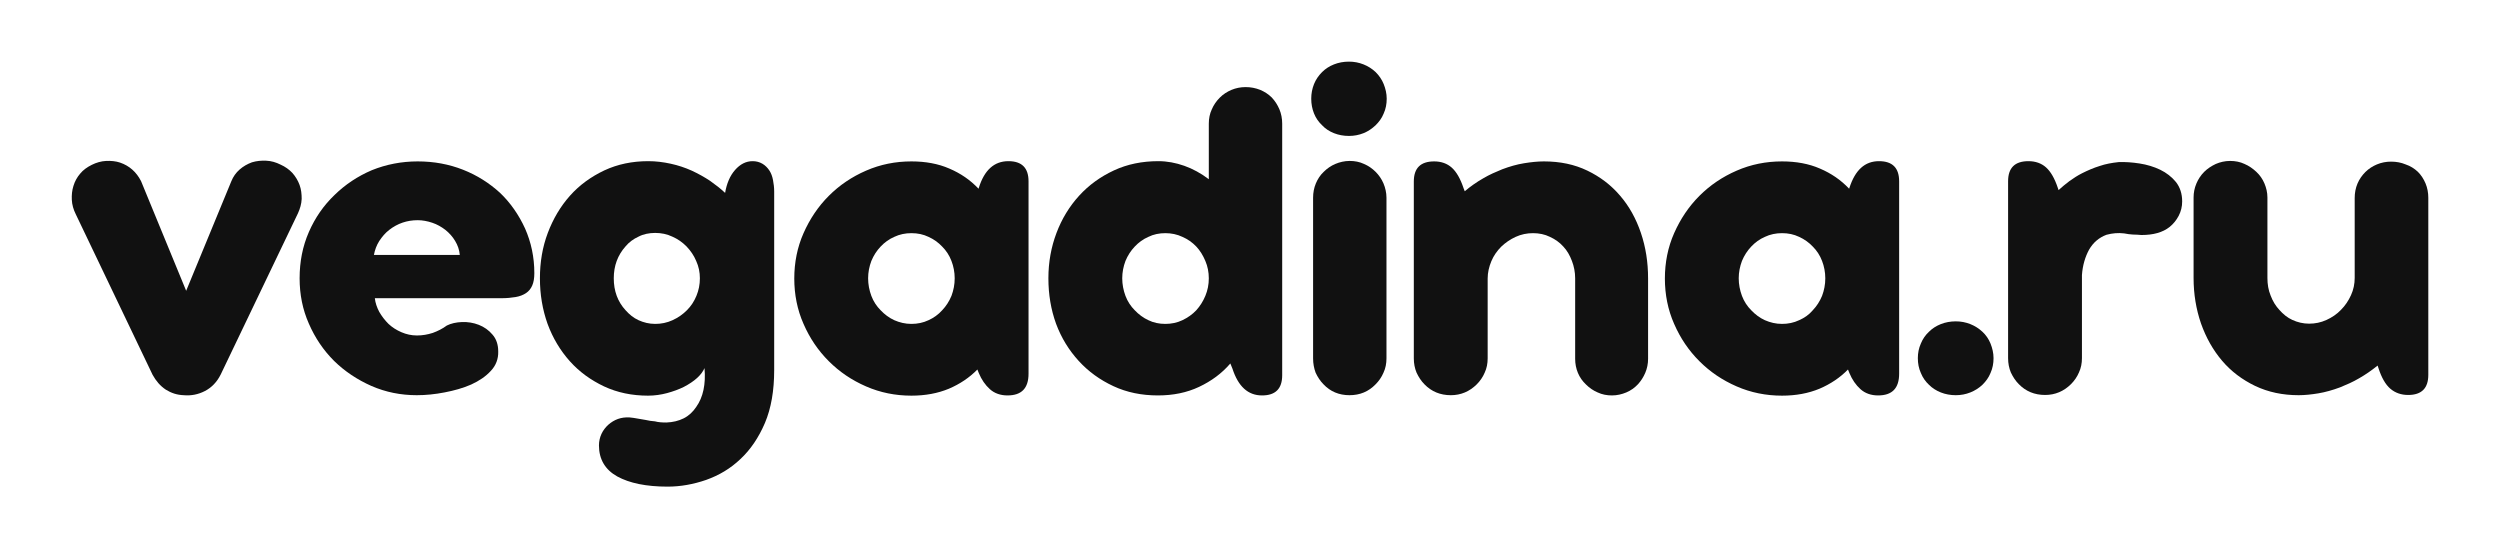
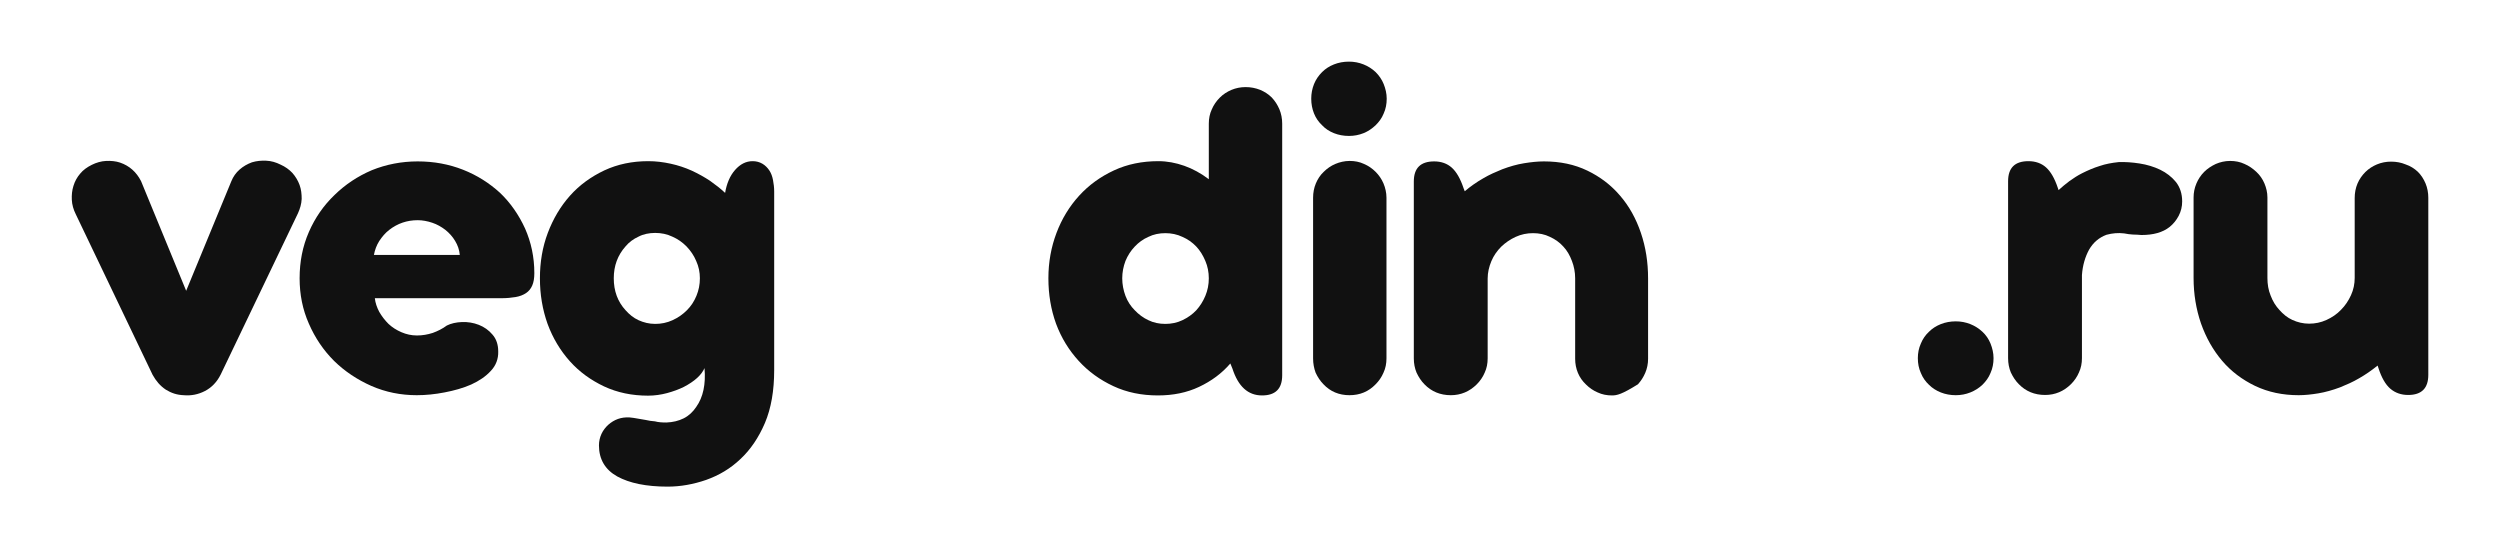
<svg xmlns="http://www.w3.org/2000/svg" viewBox="0 0 1080.00 238.50" data-guides="{&quot;vertical&quot;:[],&quot;horizontal&quot;:[]}">
  <defs />
  <path fill="#111111" stroke="none" fill-opacity="1" stroke-width="1" stroke-opacity="1" alignment-baseline="baseline" baseline-shift="baseline" color="rgb(51, 51, 51)" class="st0" id="tSvgb0e6dd614d" title="Path 1" d="M128.725 92.124C117.591 115.358 106.458 138.591 95.325 161.825C93.725 165.024 91.425 167.424 88.525 168.924C85.625 170.424 82.525 171.024 79.325 170.725C76.525 170.625 74.025 169.825 71.625 168.325C69.225 166.725 67.425 164.625 65.925 161.924C54.858 138.791 43.791 115.658 32.725 92.525C31.725 90.525 31.125 88.424 31.025 86.325C30.925 84.225 31.125 82.225 31.725 80.325C32.325 78.325 33.325 76.525 34.625 75.025C35.925 73.424 37.625 72.225 39.625 71.225C41.625 70.225 43.725 69.624 45.825 69.525C47.925 69.424 50.025 69.624 51.825 70.225C55.925 71.624 58.925 74.325 60.925 78.225C67.425 94.025 73.925 109.825 80.425 125.624C86.925 109.858 93.425 94.091 99.925 78.325C100.725 76.325 101.925 74.624 103.525 73.225C105.125 71.825 106.925 70.825 108.825 70.124C110.825 69.525 112.825 69.325 115.025 69.424C117.225 69.525 119.225 70.124 121.225 71.124C123.225 72.025 124.925 73.225 126.325 74.725C127.725 76.325 128.725 78.025 129.425 79.924C130.125 81.825 130.325 83.825 130.325 85.924C130.225 88.124 129.625 90.124 128.725 92.124Z" />
  <path fill="#111111" stroke="none" fill-opacity="1" stroke-width="1" stroke-opacity="1" alignment-baseline="baseline" baseline-shift="baseline" color="rgb(51, 51, 51)" class="st0" id="tSvg158607640db" title="Path 2" d="M180.033 170.725C173.133 170.725 166.633 169.424 160.433 166.725C154.333 164.024 148.933 160.424 144.333 155.924C139.733 151.325 136.133 146.024 133.433 139.825C130.733 133.725 129.433 127.225 129.433 120.225C129.433 113.025 130.733 106.424 133.433 100.225C136.133 94.025 139.833 88.725 144.533 84.225C149.133 79.725 154.533 76.124 160.633 73.525C166.833 71.025 173.433 69.725 180.433 69.725C187.433 69.725 193.933 70.924 200.033 73.325C206.133 75.725 211.433 79.124 216.033 83.325C220.533 87.624 224.133 92.825 226.833 98.725C229.433 104.624 230.833 111.025 230.833 118.025C230.833 120.225 230.533 121.924 229.933 123.325C229.333 124.725 228.433 125.825 227.233 126.624C226.033 127.424 224.533 128.024 222.733 128.325C220.933 128.625 218.933 128.825 216.633 128.825C198.4 128.825 180.167 128.825 161.933 128.825C162.133 130.825 162.833 132.825 163.833 134.725C164.933 136.625 166.233 138.325 167.833 139.924C169.433 141.424 171.333 142.625 173.433 143.524C175.533 144.424 177.733 144.924 180.133 144.924C182.533 144.924 184.733 144.524 186.933 143.825C189.133 143.024 191.133 142.024 193.033 140.625C194.833 139.725 197.033 139.225 199.533 139.125C202.033 139.024 204.533 139.424 206.833 140.325C209.133 141.225 211.133 142.625 212.733 144.524C214.433 146.424 215.233 148.924 215.233 151.825C215.333 155.024 214.233 157.924 212.033 160.225C209.833 162.625 207.033 164.524 203.533 166.125C200.133 167.625 196.233 168.725 192.033 169.524C187.933 170.325 183.933 170.725 180.033 170.725ZM180.433 95.124C175.833 95.124 171.733 96.525 168.133 99.325C166.433 100.624 165.033 102.325 163.833 104.124C162.633 106.025 161.933 108.025 161.533 110.124C173.9 110.124 186.267 110.124 198.633 110.124C198.433 107.924 197.733 105.924 196.633 104.124C195.533 102.225 194.033 100.624 192.433 99.325C190.733 98.025 188.833 96.924 186.733 96.225C184.633 95.525 182.533 95.124 180.433 95.124Z" />
  <path fill="#111111" stroke="none" fill-opacity="1" stroke-width="1" stroke-opacity="1" alignment-baseline="baseline" baseline-shift="baseline" color="rgb(51, 51, 51)" class="st0" id="tSvg1924ffa36b5" title="Path 3" d="M287.848 182.524C290.648 182.424 293.148 181.825 295.348 180.725C297.548 179.625 299.348 177.924 300.748 175.825C303.748 171.625 304.948 166.024 304.348 159.024C303.048 162.024 300.048 164.725 295.448 167.125C293.248 168.225 290.748 169.125 288.148 169.825C285.548 170.524 282.748 170.924 279.948 170.924C273.048 170.924 266.748 169.625 260.948 166.924C255.248 164.225 250.248 160.625 246.148 156.024C242.048 151.424 238.848 146.125 236.548 139.924C234.348 133.725 233.248 127.225 233.248 120.225C233.248 113.225 234.348 106.725 236.648 100.624C238.948 94.525 242.148 89.124 246.248 84.525C250.348 79.924 255.348 76.325 261.048 73.624C266.848 70.924 273.148 69.624 280.048 69.624C283.348 69.624 286.548 70.025 289.748 70.725C292.948 71.424 295.948 72.424 298.848 73.725C301.648 75.025 304.348 76.525 306.748 78.124C309.148 79.825 311.348 81.525 313.248 83.325C313.948 79.225 315.348 75.924 317.548 73.424C319.748 70.924 322.248 69.624 325.148 69.624C326.748 69.624 328.148 70.025 329.348 70.725C330.548 71.424 331.548 72.424 332.348 73.624C333.148 74.825 333.648 76.225 333.948 77.825C334.248 79.424 334.448 81.025 334.448 82.725C334.448 108.458 334.448 134.191 334.448 159.924C334.448 168.725 333.148 176.325 330.448 182.725C327.748 189.024 324.248 194.225 319.848 198.325C315.548 202.424 310.648 205.325 305.048 207.325C299.548 209.225 293.948 210.225 288.448 210.225C279.148 210.225 271.948 208.725 266.648 205.825C261.448 202.924 258.748 198.424 258.748 192.424C258.748 190.625 259.148 188.924 259.848 187.424C260.548 185.924 261.548 184.625 262.748 183.524C265.348 181.225 268.348 180.125 271.948 180.325C273.148 180.424 274.348 180.625 275.448 180.825C276.548 181.024 277.748 181.225 278.948 181.424C280.148 181.725 281.548 181.924 282.948 182.024C284.348 182.424 286.048 182.524 287.848 182.524ZM265.148 120.225C265.148 125.725 266.848 130.325 270.248 134.024C271.848 135.825 273.648 137.325 275.848 138.325C278.048 139.325 280.448 139.924 283.048 139.924C285.648 139.924 288.148 139.424 290.548 138.325C292.948 137.225 294.948 135.825 296.748 134.024C298.548 132.225 299.848 130.225 300.848 127.825C301.848 125.424 302.348 122.924 302.348 120.225C302.348 117.624 301.848 115.124 300.748 112.725C299.748 110.325 298.348 108.325 296.548 106.424C294.748 104.624 292.748 103.225 290.448 102.225C288.148 101.124 285.648 100.624 283.048 100.624C280.448 100.624 277.948 101.124 275.848 102.225C273.648 103.225 271.748 104.624 270.248 106.424C266.848 110.225 265.148 114.825 265.148 120.225Z" />
-   <path fill="#111111" stroke="none" fill-opacity="1" stroke-width="1" stroke-opacity="1" alignment-baseline="baseline" baseline-shift="baseline" color="rgb(51, 51, 51)" class="st0" id="tSvg12de7b6ee28" title="Path 4" d="M435.627 69.624C441.427 69.624 444.327 72.525 444.327 78.325C444.327 106.025 444.327 133.725 444.327 161.424C444.327 167.725 441.327 170.825 435.227 170.825C432.227 170.825 429.627 169.924 427.627 168.125C425.627 166.325 424.027 164.024 422.827 161.125C422.627 160.625 422.427 160.125 422.227 159.625C418.827 163.125 414.627 165.924 409.927 167.924C405.127 169.924 399.727 170.924 393.727 170.924C386.827 170.924 380.327 169.625 374.127 166.924C367.927 164.225 362.627 160.625 358.027 156.024C353.427 151.424 349.827 146.125 347.127 139.924C344.427 133.825 343.127 127.225 343.127 120.325C343.127 113.424 344.427 106.825 347.127 100.725C349.827 94.624 353.427 89.225 358.027 84.624C362.627 80.025 367.927 76.424 374.127 73.725C380.327 71.025 386.827 69.725 393.727 69.725C399.827 69.725 405.327 70.725 410.127 72.825C415.027 74.924 419.127 77.725 422.727 81.525C422.76 81.424 422.794 81.325 422.827 81.225C425.227 73.424 429.527 69.624 435.627 69.624ZM407.027 134.024C408.727 132.225 410.027 130.225 411.027 127.825C411.927 125.424 412.427 122.924 412.427 120.225C412.427 117.624 411.927 115.025 411.027 112.725C410.127 110.325 408.727 108.225 407.027 106.525C405.327 104.725 403.327 103.325 401.127 102.325C398.827 101.225 396.427 100.725 393.727 100.725C391.127 100.725 388.627 101.225 386.327 102.325C384.027 103.325 382.127 104.725 380.427 106.525C378.727 108.325 377.427 110.325 376.427 112.725C375.527 115.124 375.027 117.624 375.027 120.225C375.027 122.825 375.527 125.424 376.427 127.825C377.327 130.225 378.727 132.325 380.427 134.024C382.127 135.825 384.127 137.325 386.327 138.325C388.627 139.325 391.027 139.924 393.727 139.924C396.327 139.924 398.827 139.424 401.127 138.325C403.327 137.325 405.327 135.924 407.027 134.024Z" />
  <path fill="#111111" stroke="none" fill-opacity="1" stroke-width="1" stroke-opacity="1" alignment-baseline="baseline" baseline-shift="baseline" color="rgb(51, 51, 51)" class="st0" id="tSvgb01b7b7e85" title="Path 5" d="M549.406 42.124C550.806 43.624 551.906 45.325 552.706 47.224C553.506 49.124 553.906 51.224 553.906 53.425C553.906 89.658 553.906 125.891 553.906 162.125C553.906 167.924 551.006 170.825 545.206 170.825C539.106 170.825 534.906 166.924 532.406 159.225C532.106 158.491 531.806 157.758 531.506 157.024C527.806 161.325 523.306 164.625 518.006 167.125C512.706 169.625 506.806 170.825 500.206 170.825C493.206 170.825 486.806 169.524 481.006 166.825C475.206 164.125 470.206 160.524 466.006 155.924C461.806 151.325 458.506 146.024 456.206 139.825C454.006 133.725 452.906 127.225 452.906 120.225C452.906 113.225 454.106 106.725 456.406 100.624C458.706 94.525 462.006 89.124 466.206 84.525C470.406 79.924 475.406 76.325 481.206 73.624C487.006 70.924 493.406 69.624 500.406 69.624C504.206 69.624 507.906 70.325 511.606 71.624C515.306 72.924 518.906 74.924 522.206 77.424C522.206 69.424 522.206 61.425 522.206 53.425C522.206 51.224 522.606 49.124 523.506 47.224C524.306 45.325 525.506 43.624 527.006 42.124C528.406 40.724 530.106 39.624 532.006 38.825C533.906 38.025 536.006 37.624 538.106 37.624C540.306 37.624 542.406 38.025 544.406 38.825C546.306 39.624 548.006 40.724 549.406 42.124ZM503.406 139.924C506.006 139.924 508.506 139.424 510.806 138.325C513.106 137.225 515.106 135.825 516.806 134.024C518.406 132.225 519.706 130.225 520.706 127.825C521.706 125.424 522.206 122.924 522.206 120.225C522.206 117.624 521.706 115.025 520.706 112.725C519.706 110.325 518.406 108.225 516.806 106.525C515.106 104.725 513.106 103.325 510.806 102.325C508.506 101.225 506.006 100.725 503.406 100.725C500.806 100.725 498.306 101.225 496.106 102.325C493.806 103.325 491.906 104.725 490.206 106.525C488.506 108.325 487.206 110.325 486.206 112.725C485.306 115.124 484.806 117.624 484.806 120.225C484.806 122.825 485.306 125.424 486.206 127.825C487.106 130.225 488.506 132.325 490.206 134.024C491.906 135.825 493.906 137.325 496.106 138.325C498.306 139.424 500.806 139.924 503.406 139.924Z" />
  <path fill="#111111" stroke="none" fill-opacity="1" stroke-width="1" stroke-opacity="1" alignment-baseline="baseline" baseline-shift="baseline" color="rgb(51, 51, 51)" class="st0" id="tSvgb205a890f8" title="Path 6" d="M566.457 42.624C566.457 40.425 566.857 38.325 567.657 36.325C568.457 34.325 569.657 32.624 571.157 31.125C572.557 29.724 574.257 28.625 576.257 27.825C578.257 27.024 580.457 26.625 582.757 26.625C584.957 26.625 587.057 27.024 589.057 27.825C591.057 28.625 592.757 29.724 594.257 31.125C595.757 32.624 596.957 34.325 597.757 36.325C598.557 38.325 599.057 40.425 599.057 42.624C599.057 44.925 598.657 47.025 597.757 49.025C596.957 51.025 595.757 52.624 594.257 54.124C592.757 55.525 591.057 56.724 589.057 57.525C587.057 58.325 584.957 58.724 582.757 58.724C580.457 58.724 578.257 58.325 576.257 57.525C574.257 56.724 572.557 55.624 571.157 54.124C569.657 52.724 568.457 51.025 567.657 49.025C566.857 47.025 566.457 44.925 566.457 42.624ZM567.257 154.825C567.257 131.691 567.257 108.558 567.257 85.424C567.257 83.225 567.657 81.124 568.457 79.225C569.257 77.325 570.357 75.624 571.857 74.225C573.257 72.825 574.957 71.624 576.857 70.825C578.757 70.025 580.857 69.525 583.057 69.525C585.257 69.525 587.357 69.924 589.257 70.825C591.157 71.624 592.857 72.825 594.257 74.225C595.657 75.624 596.857 77.325 597.657 79.225C598.457 81.124 598.957 83.225 598.957 85.424C598.957 108.558 598.957 131.691 598.957 154.825C598.957 157.024 598.557 159.125 597.657 161.024C596.857 162.924 595.657 164.625 594.257 166.024C591.257 169.125 587.557 170.725 582.957 170.725C578.457 170.725 574.657 169.125 571.757 166.024C570.357 164.625 569.257 162.924 568.357 161.024C567.657 159.125 567.257 157.125 567.257 154.825Z" />
-   <path fill="#111111" stroke="none" fill-opacity="1" stroke-width="1" stroke-opacity="1" alignment-baseline="baseline" baseline-shift="baseline" color="rgb(51, 51, 51)" class="st0" id="tSvgac6c6da5d0" title="Path 7" d="M699.869 84.525C703.769 89.025 706.769 94.424 708.869 100.624C710.969 106.825 711.969 113.325 711.969 120.225C711.969 131.825 711.969 143.424 711.969 155.024C711.969 157.125 711.569 159.125 710.769 161.024C709.969 162.924 708.869 164.625 707.569 166.024C706.169 167.524 704.469 168.725 702.569 169.524C700.669 170.325 698.569 170.825 696.369 170.825C694.169 170.825 692.069 170.424 690.169 169.524C688.269 168.725 686.569 167.524 685.169 166.125C683.669 164.725 682.469 163.024 681.669 161.125C680.869 159.225 680.469 157.125 680.469 155.024C680.469 143.424 680.469 131.825 680.469 120.225C680.469 117.624 679.969 115.025 679.069 112.725C678.169 110.325 676.969 108.225 675.369 106.525C673.769 104.725 671.769 103.325 669.569 102.325C667.369 101.225 664.869 100.725 662.269 100.725C659.669 100.725 657.169 101.225 654.769 102.325C652.369 103.424 650.369 104.825 648.569 106.525C646.769 108.325 645.269 110.424 644.269 112.825C643.269 115.225 642.669 117.725 642.669 120.325C642.669 131.825 642.669 143.325 642.669 154.825C642.669 157.024 642.269 159.125 641.369 161.024C640.569 162.924 639.369 164.625 637.969 166.024C634.869 169.125 631.069 170.725 626.769 170.725C622.169 170.725 618.369 169.125 615.369 166.024C613.969 164.625 612.869 162.924 611.969 161.024C611.169 159.125 610.769 157.024 610.769 154.825C610.769 129.358 610.769 103.891 610.769 78.424C610.769 72.624 613.669 69.725 619.569 69.725C622.569 69.725 625.169 70.624 627.169 72.424C629.169 74.225 630.869 77.124 632.269 81.325C632.435 81.758 632.602 82.191 632.769 82.624C635.369 80.424 637.969 78.624 640.769 77.025C643.469 75.424 646.269 74.225 648.969 73.124C652.169 71.924 655.269 71.025 658.369 70.525C661.469 70.025 664.269 69.725 666.969 69.725C673.969 69.725 680.169 71.025 685.769 73.725C691.169 76.325 695.969 79.924 699.869 84.525Z" />
-   <path fill="#111111" stroke="none" fill-opacity="1" stroke-width="1" stroke-opacity="1" alignment-baseline="baseline" baseline-shift="baseline" color="rgb(51, 51, 51)" class="st0" id="tSvg2c86ac84ad" title="Path 8" d="M811.729 69.624C817.529 69.624 820.429 72.525 820.429 78.325C820.429 106.025 820.429 133.725 820.429 161.424C820.429 167.725 817.429 170.825 811.329 170.825C808.329 170.825 805.729 169.924 803.729 168.125C801.729 166.325 800.129 164.024 798.929 161.125C798.729 160.625 798.529 160.125 798.329 159.625C794.929 163.125 790.729 165.924 786.029 167.924C781.229 169.924 775.829 170.924 769.829 170.924C762.929 170.924 756.429 169.625 750.229 166.924C744.029 164.225 738.729 160.625 734.129 156.024C729.529 151.424 725.929 146.125 723.229 139.924C720.529 133.825 719.229 127.225 719.229 120.325C719.229 113.424 720.529 106.825 723.229 100.725C725.929 94.624 729.529 89.225 734.129 84.624C738.729 80.025 744.029 76.424 750.229 73.725C756.429 71.025 762.929 69.725 769.829 69.725C775.929 69.725 781.429 70.725 786.229 72.825C791.129 74.924 795.229 77.725 798.829 81.525C798.862 81.424 798.895 81.325 798.929 81.225C801.429 73.424 805.629 69.624 811.729 69.624ZM783.129 134.024C784.829 132.225 786.129 130.225 787.129 127.825C788.029 125.424 788.529 122.924 788.529 120.225C788.529 117.624 788.029 115.025 787.129 112.725C786.229 110.325 784.829 108.225 783.129 106.525C781.429 104.725 779.429 103.325 777.229 102.325C774.929 101.225 772.529 100.725 769.829 100.725C767.229 100.725 764.729 101.225 762.429 102.325C760.129 103.325 758.229 104.725 756.529 106.525C754.829 108.325 753.529 110.325 752.529 112.725C751.629 115.124 751.129 117.624 751.129 120.225C751.129 122.825 751.629 125.424 752.529 127.825C753.429 130.225 754.829 132.325 756.529 134.024C758.229 135.825 760.229 137.325 762.429 138.325C764.729 139.325 767.129 139.924 769.829 139.924C772.429 139.924 774.929 139.424 777.229 138.325C779.529 137.325 781.529 135.924 783.129 134.024Z" />
+   <path fill="#111111" stroke="none" fill-opacity="1" stroke-width="1" stroke-opacity="1" alignment-baseline="baseline" baseline-shift="baseline" color="rgb(51, 51, 51)" class="st0" id="tSvgac6c6da5d0" title="Path 7" d="M699.869 84.525C703.769 89.025 706.769 94.424 708.869 100.624C710.969 106.825 711.969 113.325 711.969 120.225C711.969 131.825 711.969 143.424 711.969 155.024C711.969 157.125 711.569 159.125 710.769 161.024C709.969 162.924 708.869 164.625 707.569 166.024C700.669 170.325 698.569 170.825 696.369 170.825C694.169 170.825 692.069 170.424 690.169 169.524C688.269 168.725 686.569 167.524 685.169 166.125C683.669 164.725 682.469 163.024 681.669 161.125C680.869 159.225 680.469 157.125 680.469 155.024C680.469 143.424 680.469 131.825 680.469 120.225C680.469 117.624 679.969 115.025 679.069 112.725C678.169 110.325 676.969 108.225 675.369 106.525C673.769 104.725 671.769 103.325 669.569 102.325C667.369 101.225 664.869 100.725 662.269 100.725C659.669 100.725 657.169 101.225 654.769 102.325C652.369 103.424 650.369 104.825 648.569 106.525C646.769 108.325 645.269 110.424 644.269 112.825C643.269 115.225 642.669 117.725 642.669 120.325C642.669 131.825 642.669 143.325 642.669 154.825C642.669 157.024 642.269 159.125 641.369 161.024C640.569 162.924 639.369 164.625 637.969 166.024C634.869 169.125 631.069 170.725 626.769 170.725C622.169 170.725 618.369 169.125 615.369 166.024C613.969 164.625 612.869 162.924 611.969 161.024C611.169 159.125 610.769 157.024 610.769 154.825C610.769 129.358 610.769 103.891 610.769 78.424C610.769 72.624 613.669 69.725 619.569 69.725C622.569 69.725 625.169 70.624 627.169 72.424C629.169 74.225 630.869 77.124 632.269 81.325C632.435 81.758 632.602 82.191 632.769 82.624C635.369 80.424 637.969 78.624 640.769 77.025C643.469 75.424 646.269 74.225 648.969 73.124C652.169 71.924 655.269 71.025 658.369 70.525C661.469 70.025 664.269 69.725 666.969 69.725C673.969 69.725 680.169 71.025 685.769 73.725C691.169 76.325 695.969 79.924 699.869 84.525Z" />
  <path fill="#111111" stroke="none" fill-opacity="1" stroke-width="1" stroke-opacity="1" alignment-baseline="baseline" baseline-shift="baseline" color="rgb(51, 51, 51)" class="st0" id="tSvg18ea063c737" title="Path 9" d="M828.508 154.725C828.508 152.524 828.908 150.424 829.808 148.424C830.608 146.424 831.808 144.725 833.308 143.325C834.708 141.924 836.408 140.825 838.408 140.024C840.408 139.225 842.608 138.825 844.908 138.825C847.108 138.825 849.208 139.225 851.208 140.024C853.208 140.825 854.908 141.924 856.408 143.325C857.908 144.725 859.108 146.424 859.908 148.424C860.708 150.424 861.208 152.524 861.208 154.725C861.208 157.024 860.808 159.125 859.908 161.125C859.108 163.125 857.908 164.725 856.408 166.225C854.908 167.625 853.208 168.725 851.208 169.524C849.208 170.325 847.108 170.725 844.908 170.725C842.608 170.725 840.408 170.325 838.408 169.524C836.408 168.725 834.708 167.625 833.308 166.225C831.808 164.825 830.608 163.125 829.808 161.125C828.908 159.125 828.508 157.024 828.508 154.725Z" />
  <path fill="#111111" stroke="none" fill-opacity="1" stroke-width="1" stroke-opacity="1" alignment-baseline="baseline" baseline-shift="baseline" color="rgb(51, 51, 51)" class="st0" id="tSvg150a53c416c" title="Path 10" d="M933.197 73.325C935.898 74.624 938.197 76.424 939.997 78.624C941.798 80.924 942.697 83.725 942.697 87.025C942.697 89.225 942.197 91.325 941.197 93.225C940.197 95.124 938.898 96.725 937.298 98.025C934.298 100.424 930.197 101.525 925.097 101.525C923.898 101.424 922.597 101.325 921.398 101.325C920.197 101.225 918.898 101.124 917.597 100.825C915.097 100.525 912.597 100.725 909.997 101.424C906.798 102.624 904.298 104.725 902.497 107.825C900.798 110.924 899.697 114.624 899.398 118.825C899.398 130.791 899.398 142.758 899.398 154.725C899.398 156.924 898.997 159.024 898.097 160.924C897.298 162.825 896.097 164.524 894.697 165.924C891.597 169.024 887.798 170.625 883.497 170.625C878.898 170.625 875.097 169.024 872.097 165.924C870.697 164.524 869.597 162.825 868.697 160.924C867.898 159.024 867.497 156.924 867.497 154.725C867.497 129.258 867.497 103.791 867.497 78.325C867.497 72.525 870.398 69.624 876.298 69.624C879.298 69.624 881.898 70.525 883.898 72.325C885.898 74.124 887.597 77.025 888.997 81.225C889.097 81.525 889.197 81.825 889.298 82.124C890.697 80.825 892.298 79.525 893.997 78.225C895.697 77.025 897.497 75.825 899.497 74.825C901.898 73.624 904.398 72.525 906.997 71.725C909.597 70.825 912.398 70.325 915.298 70.025C918.097 69.924 921.097 70.124 924.298 70.624C927.497 71.124 930.497 72.025 933.197 73.325Z" />
  <path fill="#111111" stroke="none" fill-opacity="1" stroke-width="1" stroke-opacity="1" alignment-baseline="baseline" baseline-shift="baseline" color="rgb(51, 51, 51)" class="st0" id="tSvg570340dca5" title="Path 11" d="M1044.527 74.225C1045.927 75.624 1047.027 77.325 1047.827 79.225C1048.627 81.124 1049.027 83.225 1049.027 85.424C1049.027 110.924 1049.027 136.424 1049.027 161.924C1049.027 167.725 1046.127 170.625 1040.327 170.625C1037.327 170.625 1034.727 169.725 1032.627 167.924C1030.527 166.125 1028.827 163.125 1027.527 159.125C1027.394 158.725 1027.261 158.325 1027.127 157.924C1024.527 160.024 1021.927 161.825 1019.127 163.424C1016.427 165.024 1013.627 166.225 1010.927 167.325C1007.727 168.524 1004.527 169.424 1001.527 169.924C998.527 170.424 995.627 170.725 993.027 170.725C986.127 170.725 979.927 169.424 974.227 166.725C968.627 164.024 963.827 160.424 959.927 155.825C956.027 151.225 953.027 145.924 950.827 139.725C948.727 133.625 947.627 127.025 947.627 120.124C947.627 108.525 947.627 96.924 947.627 85.325C947.627 83.225 948.027 81.225 948.827 79.325C949.627 77.424 950.727 75.725 952.227 74.225C953.627 72.825 955.327 71.725 957.227 70.825C959.127 70.025 961.127 69.525 963.427 69.525C965.627 69.525 967.727 69.924 969.627 70.825C971.527 71.624 973.227 72.825 974.727 74.225C976.227 75.624 977.427 77.325 978.227 79.225C979.027 81.124 979.527 83.124 979.527 85.325C979.527 96.924 979.527 108.525 979.527 120.124C979.527 122.725 979.927 125.325 980.927 127.725C981.827 130.125 983.127 132.225 984.727 133.924C986.327 135.725 988.127 137.225 990.327 138.225C992.527 139.225 994.927 139.825 997.527 139.825C1000.127 139.825 1002.627 139.325 1005.027 138.225C1007.427 137.125 1009.527 135.725 1011.327 133.825C1013.127 132.024 1014.527 129.924 1015.627 127.525C1016.727 125.124 1017.227 122.624 1017.227 120.025C1017.227 108.525 1017.227 97.025 1017.227 85.525C1017.227 83.325 1017.627 81.225 1018.427 79.325C1019.227 77.424 1020.427 75.725 1021.827 74.325C1023.227 72.924 1024.927 71.825 1026.827 71.025C1028.727 70.225 1030.827 69.825 1032.927 69.825C1035.227 69.825 1037.327 70.225 1039.227 71.025C1041.327 71.725 1043.027 72.825 1044.527 74.225Z" />
</svg>